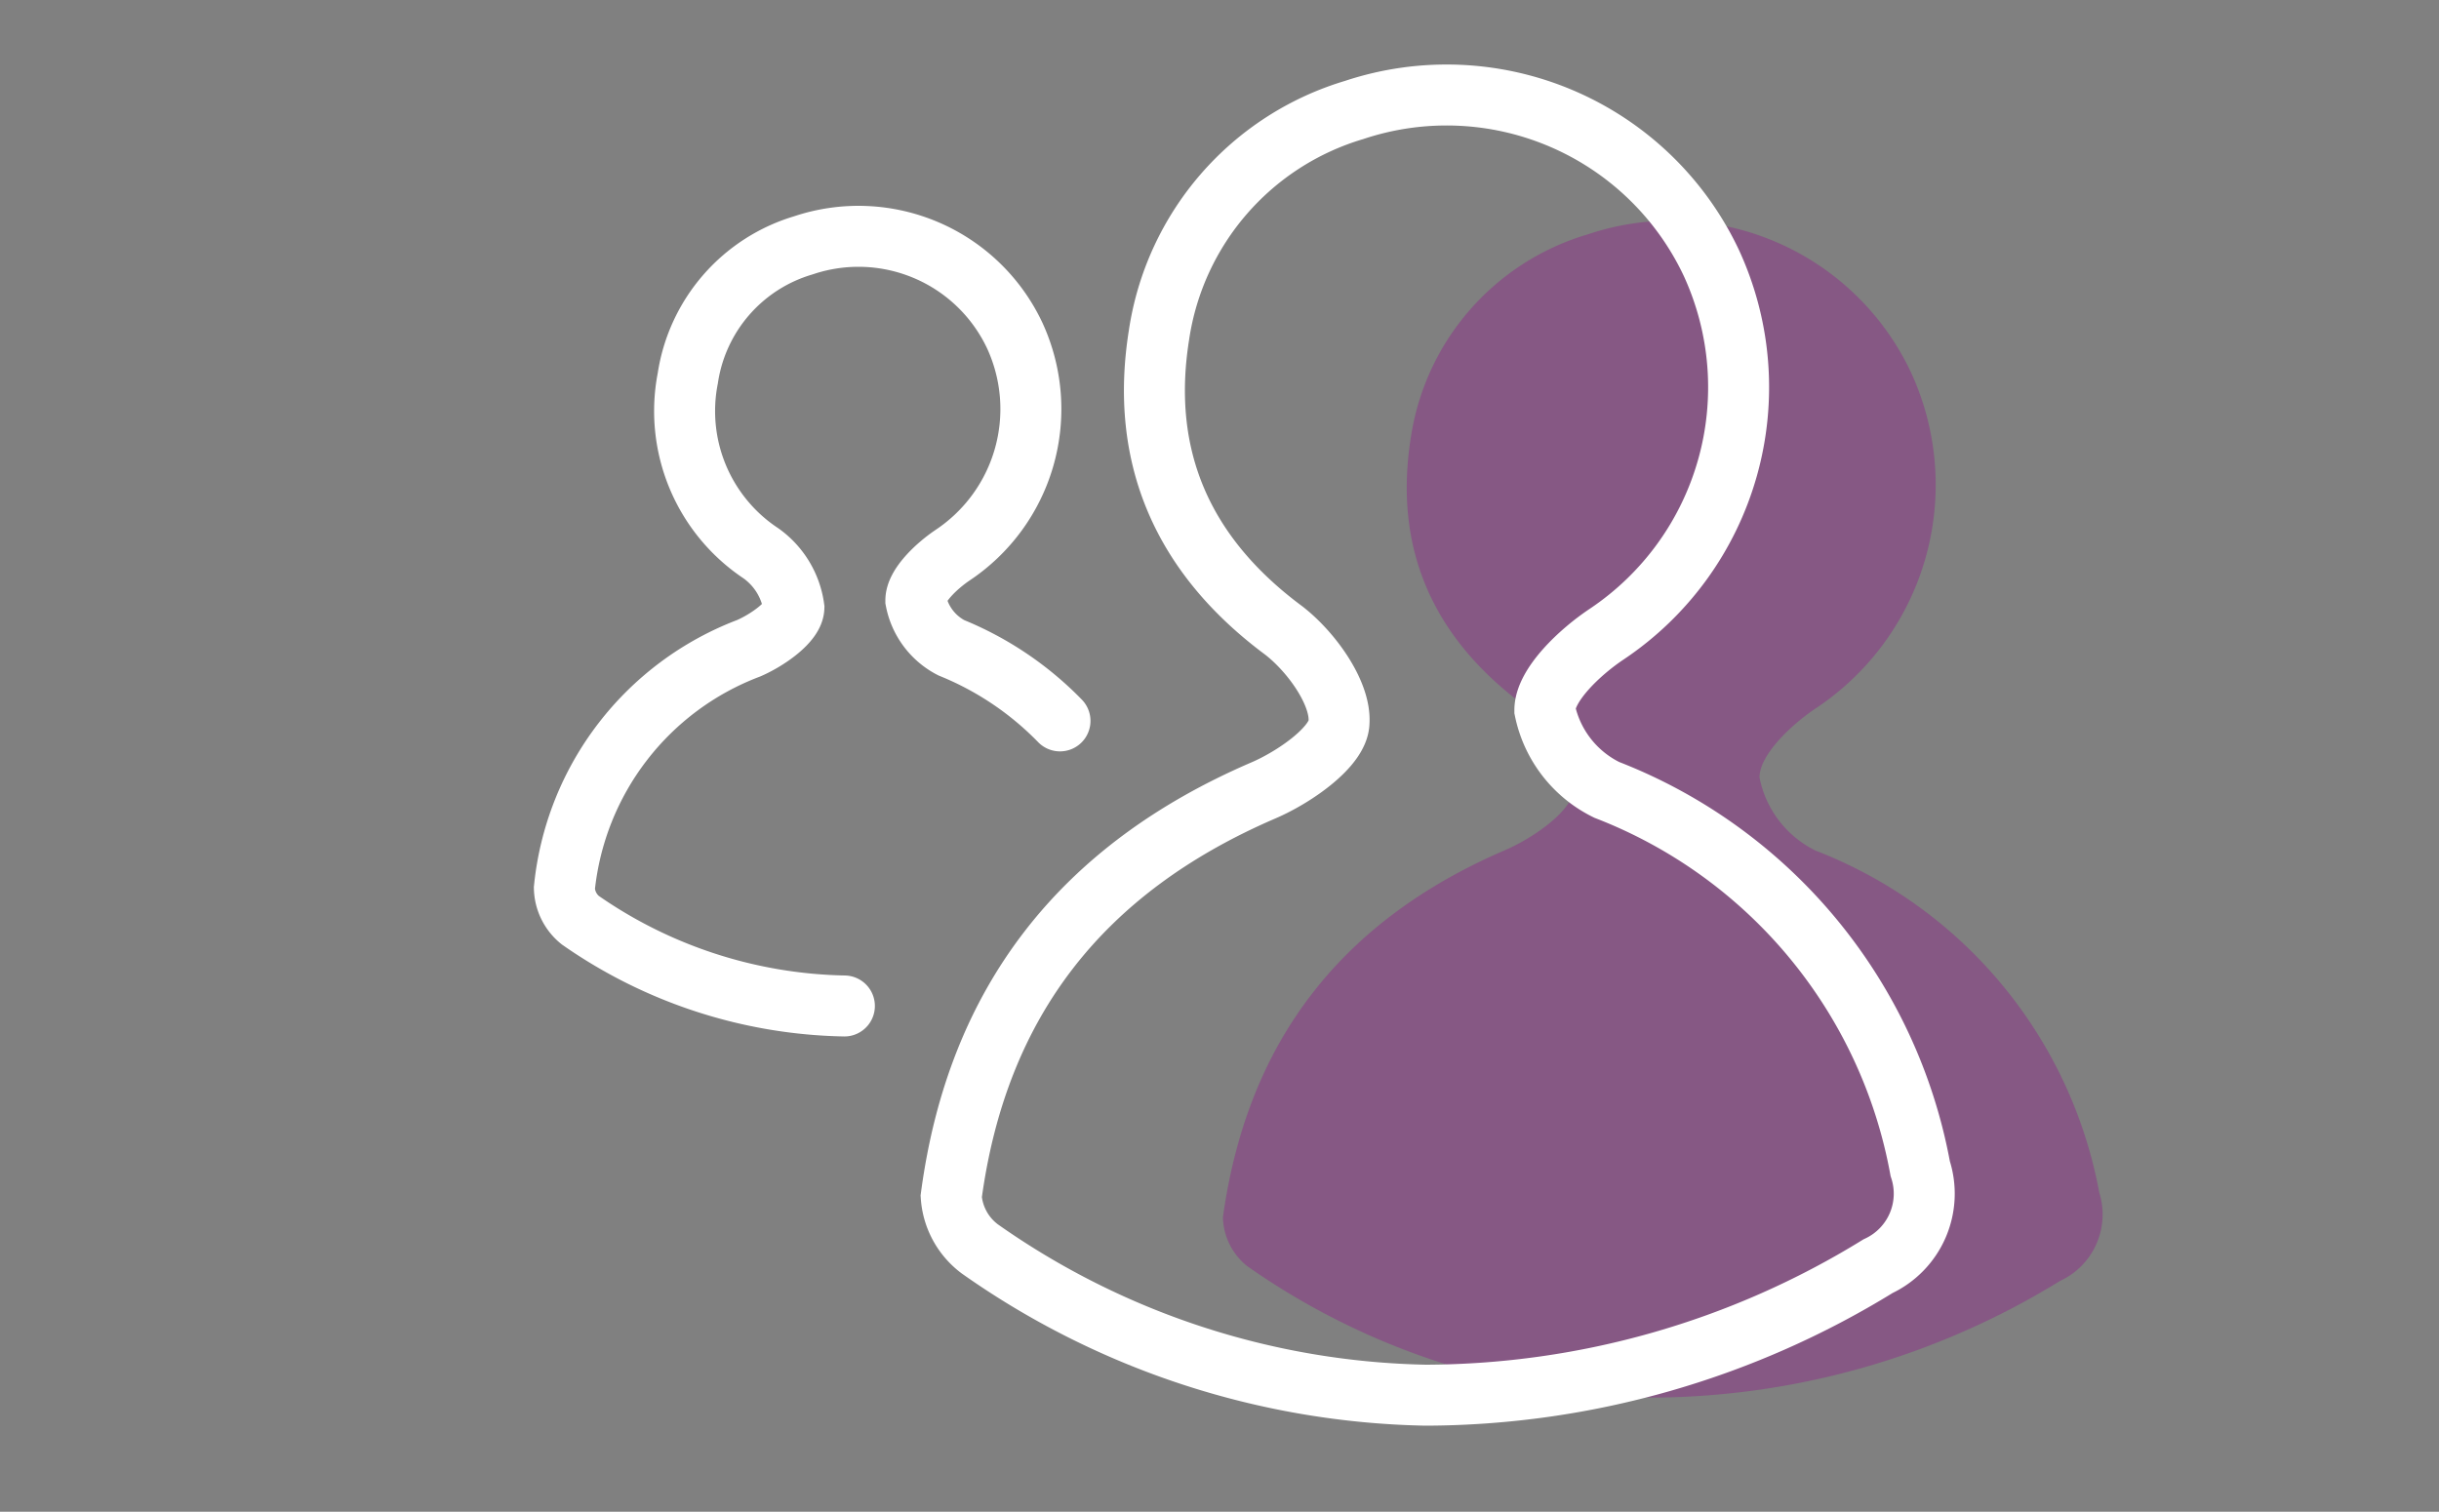
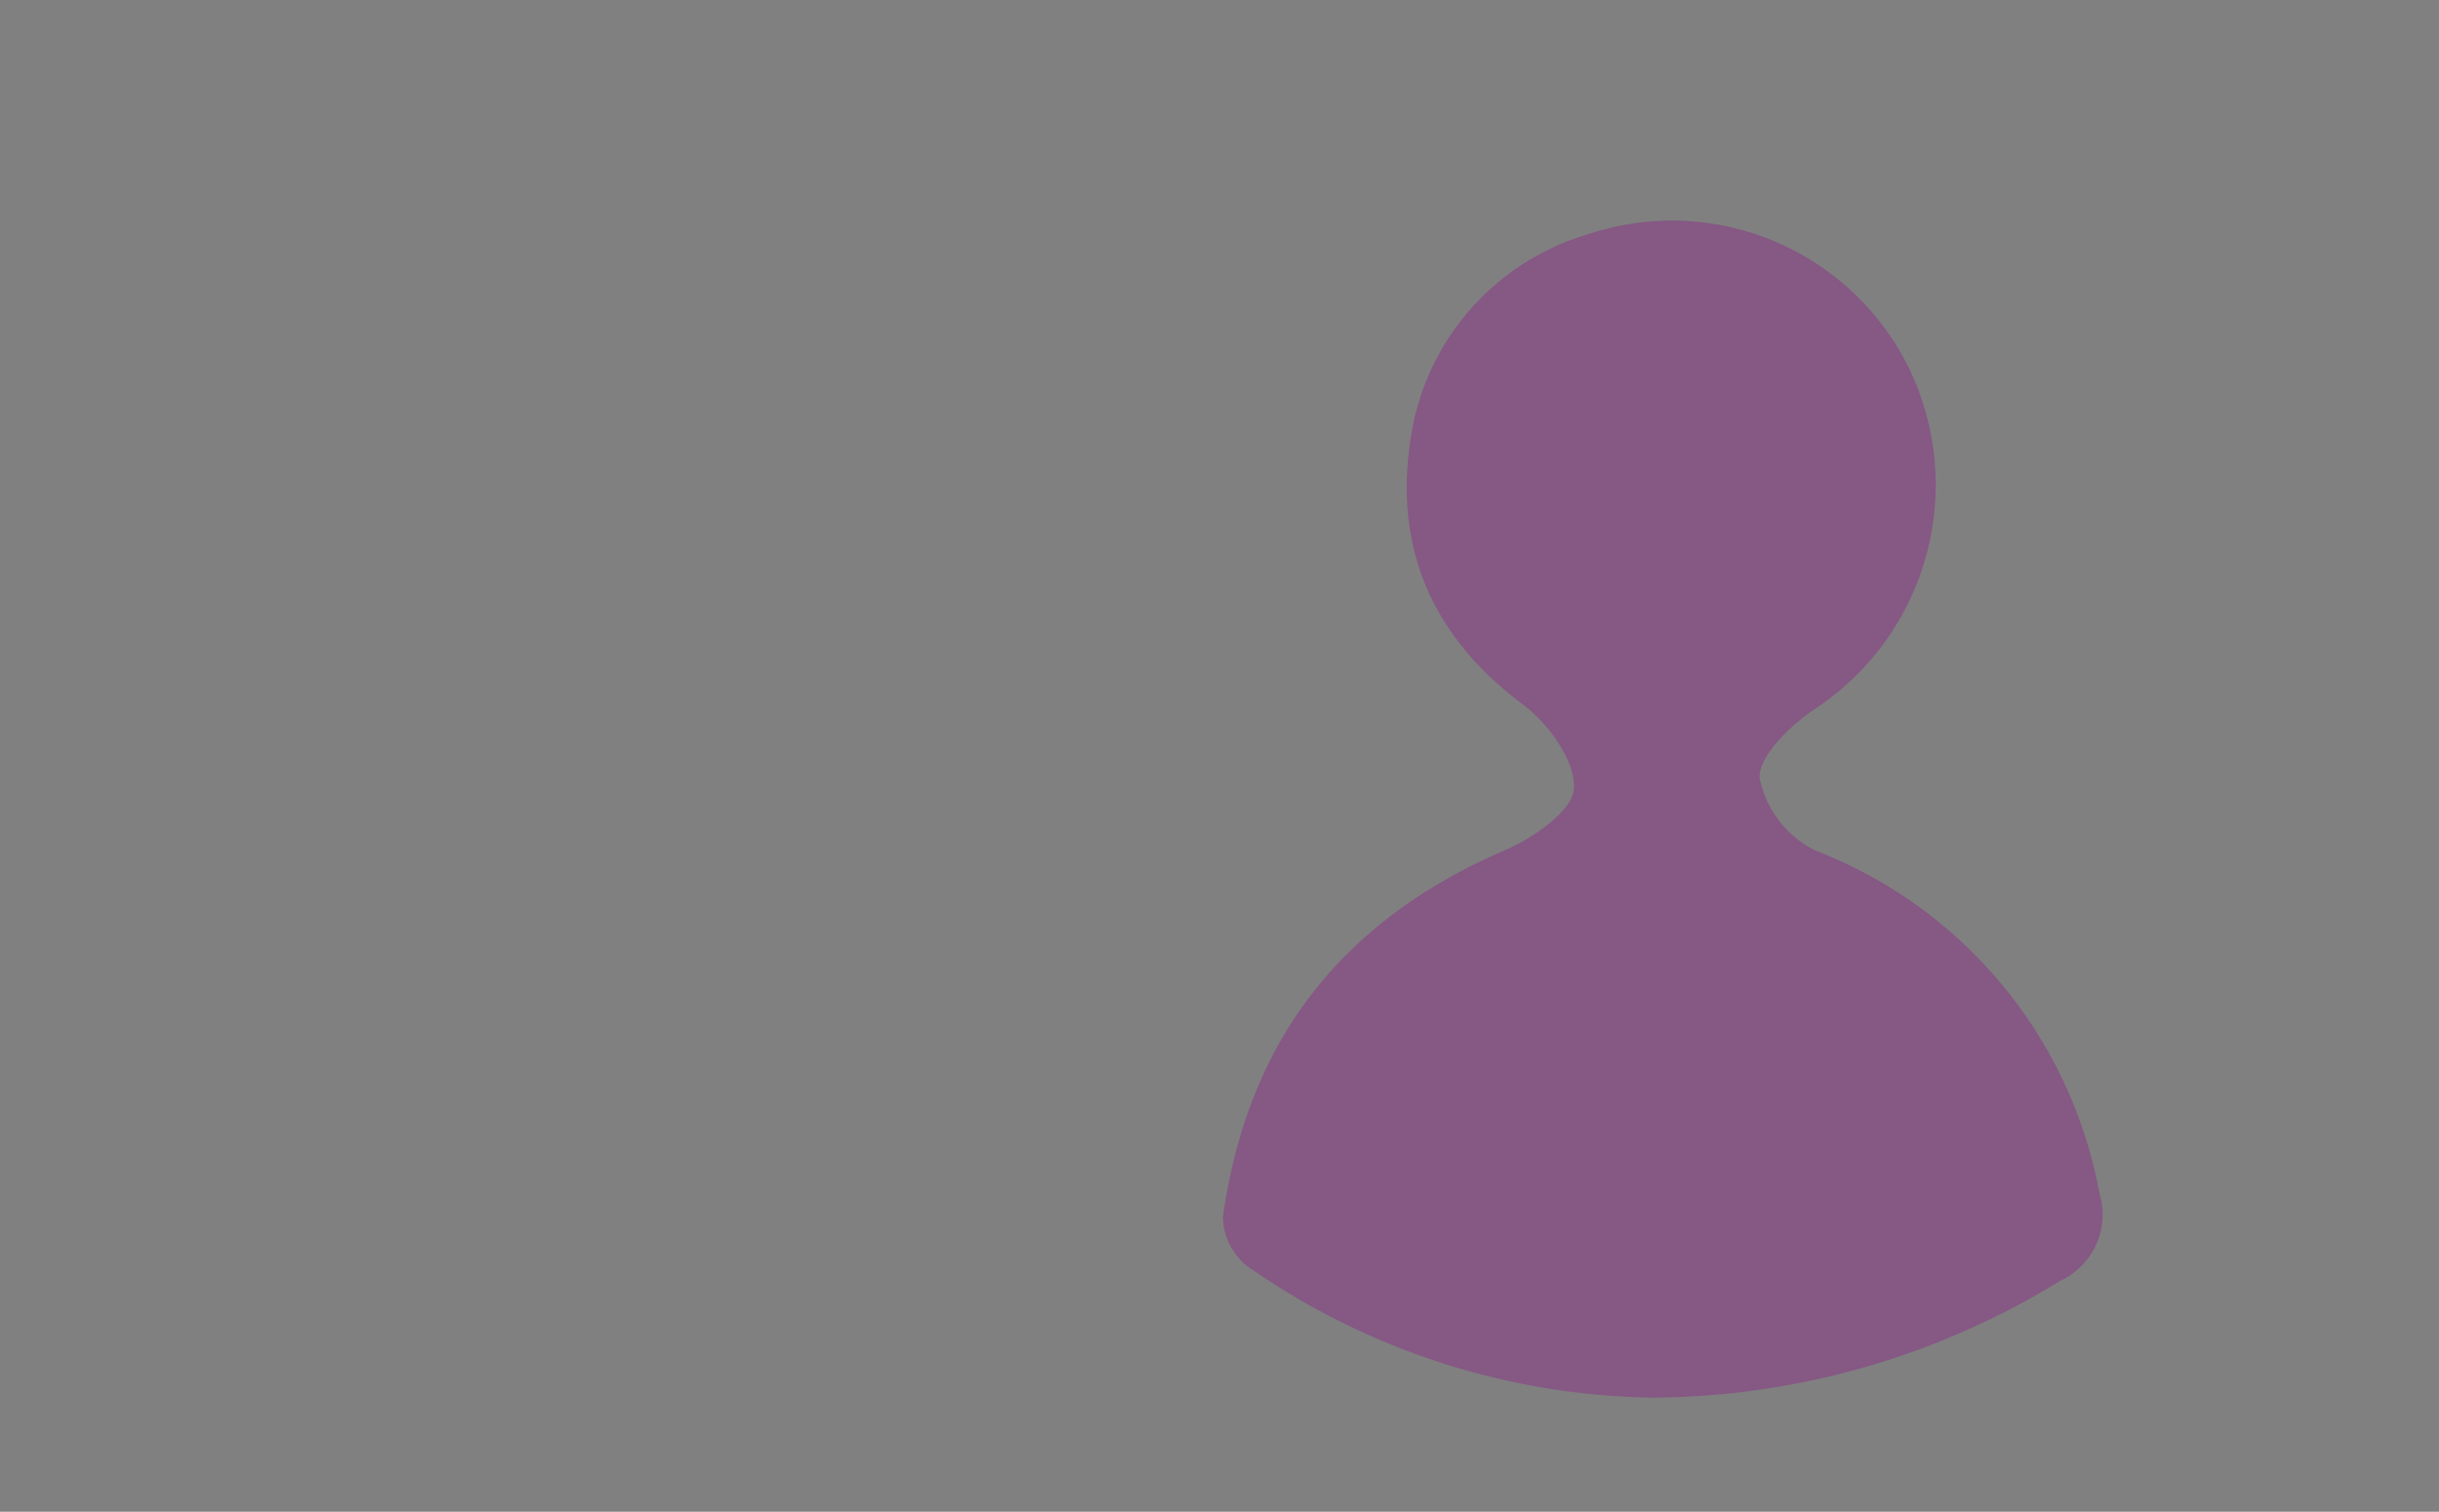
<svg xmlns="http://www.w3.org/2000/svg" id="Layer_1" data-name="Layer 1" viewBox="0 0 100 61.99">
  <rect x="0" y="0" width="100" height="61.99" fill="#808080" stroke="none" />
  <defs>
    <style>.cls-1{fill:#8d3089;opacity:0.5;}.cls-2,.cls-3{fill:none;stroke:#fff;stroke-miterlimit:10;stroke-width:2.5px;}.cls-2{stroke-linecap:round;}</style>
  </defs>
  <title>icon-support-functions</title>
  <path class="cls-1" d="M84.47,52.52a32.18,32.18,0,0,1-16.78,4.79,29.69,29.69,0,0,1-16.55-5.39,2.64,2.64,0,0,1-1-2c1-7.22,4.85-12.17,11.57-15.06,1.16-.5,2.79-1.63,2.82-2.53.07-1.09-1-2.62-2.06-3.42-3.75-2.79-5.35-6.45-4.62-11A10.27,10.27,0,0,1,65.1,9.61a10.83,10.83,0,0,1,13.26,5.68,11,11,0,0,1-3.92,13.76c-1,.67-2.3,1.9-2.3,2.83a4.26,4.26,0,0,0,2.3,3A18.67,18.67,0,0,1,86.07,48.9,3,3,0,0,1,84.47,52.52Z" />
-   <path class="cls-2" d="M34.62,41.25a19.54,19.54,0,0,1-10.83-3.52,1.74,1.74,0,0,1-.65-1.31,11.8,11.8,0,0,1,7.56-9.84c.76-.33,1.83-1.07,1.85-1.66a3.29,3.29,0,0,0-1.35-2.23,7,7,0,0,1-3-7.18,6.72,6.72,0,0,1,4.74-5.45,7.08,7.08,0,0,1,8.67,3.71,7.2,7.2,0,0,1-2.56,9c-.65.44-1.5,1.24-1.5,1.85A2.78,2.78,0,0,0,39,26.56a13.09,13.09,0,0,1,4.46,3" />
-   <path class="cls-3" d="M77,51.92a35.53,35.53,0,0,1-18.55,5.29,32.81,32.81,0,0,1-18.28-6A2.93,2.93,0,0,1,39,49.06c1.07-8,5.36-13.44,12.78-16.64,1.29-.55,3.09-1.8,3.12-2.79.08-1.21-1.13-2.9-2.27-3.78-4.15-3.08-5.91-7.12-5.11-12.12a11.37,11.37,0,0,1,8-9.22,12,12,0,0,1,14.65,6.28A12.18,12.18,0,0,1,65.88,26c-1.1.73-2.54,2.09-2.54,3.12a4.7,4.7,0,0,0,2.54,3.27A20.64,20.64,0,0,1,78.73,47.92,3.28,3.28,0,0,1,77,51.92Z" />
</svg>